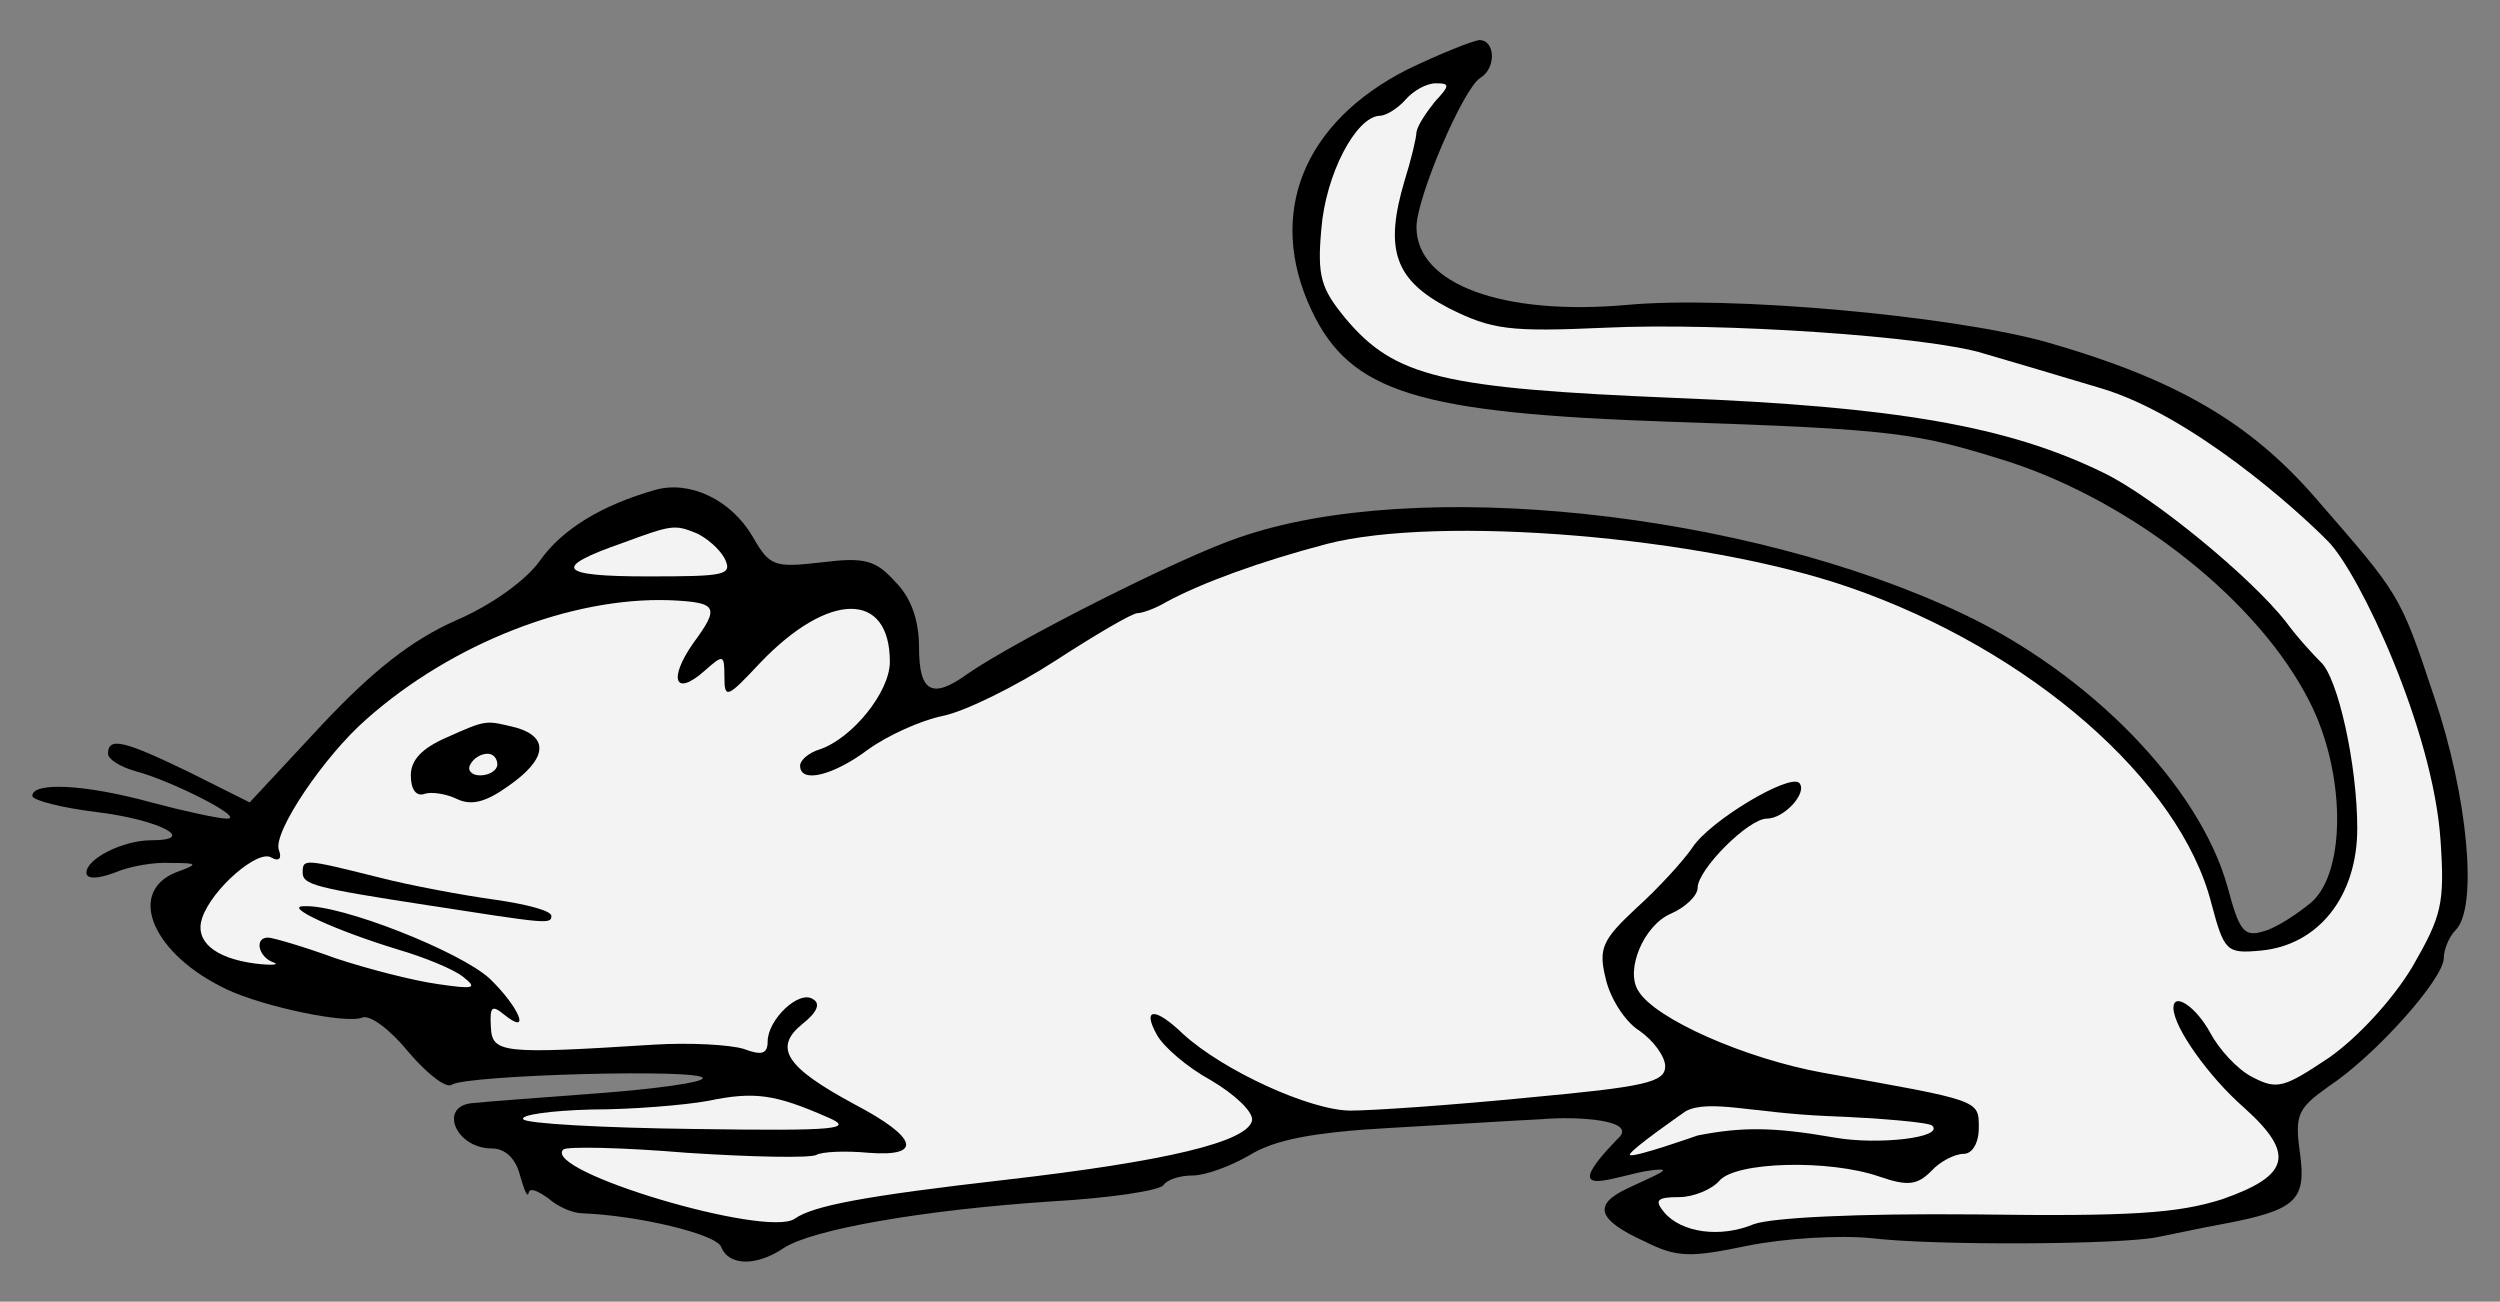
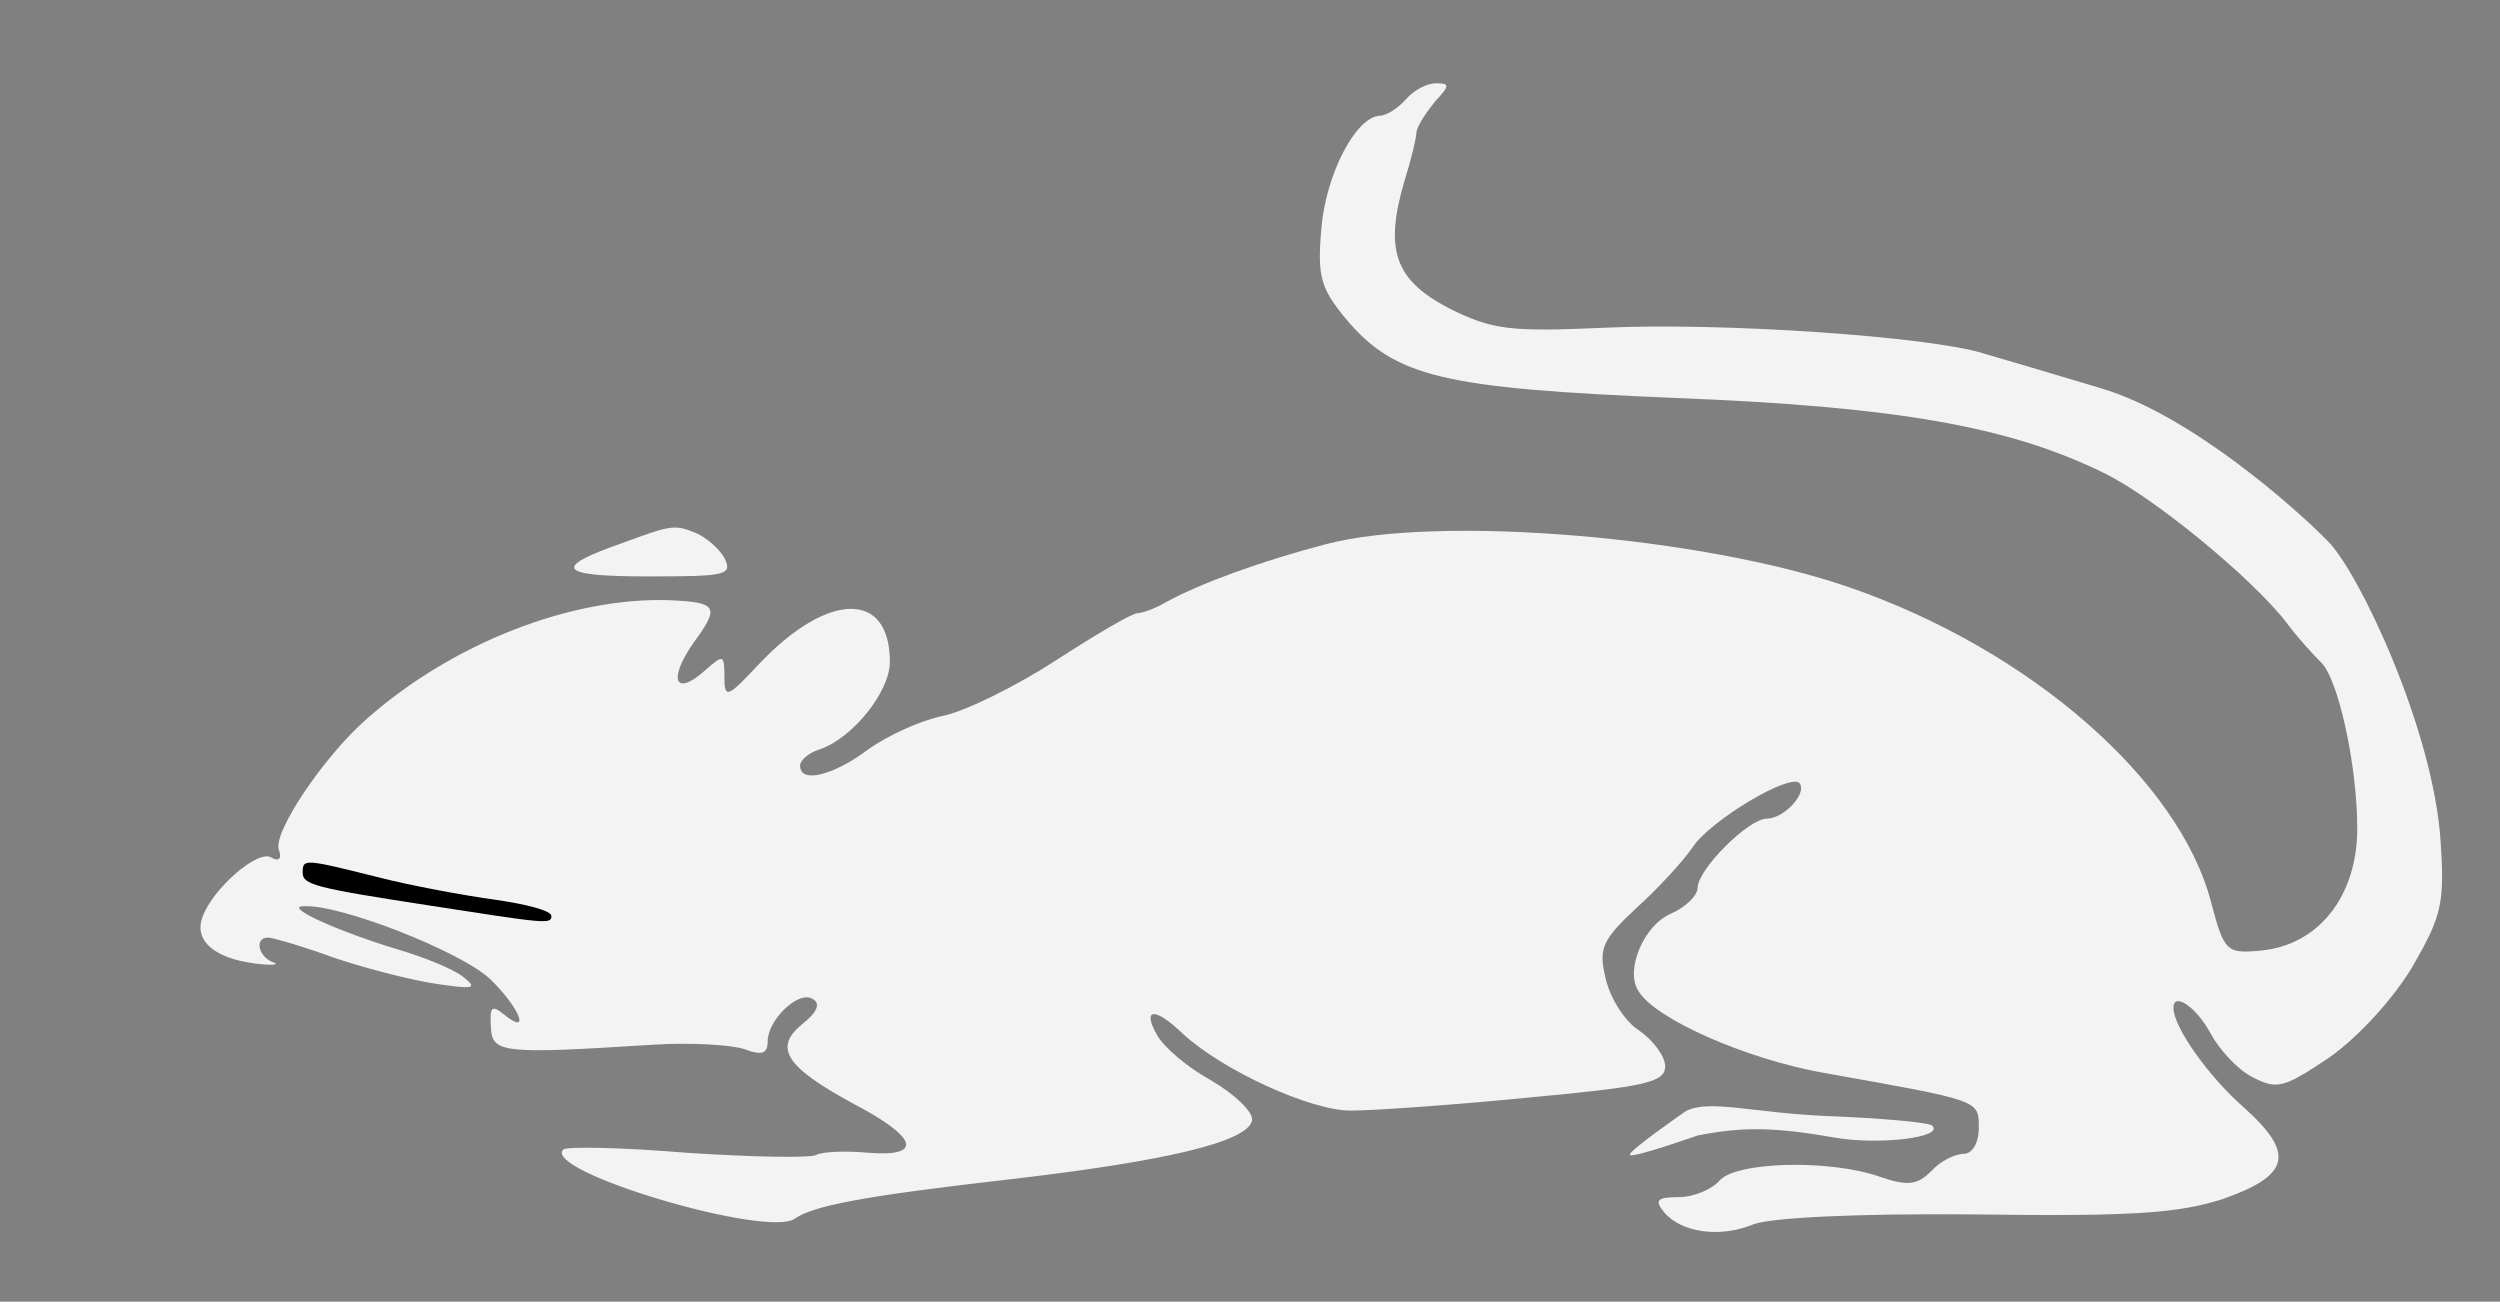
<svg xmlns="http://www.w3.org/2000/svg" version="1.1" viewBox="32.374 97.449 314.126 163.551" width="314.126" height="163.551">
  <rect x="32.374" y="97.449" width="314.126" height="163.551" fill="#808080" stroke="none" />
  <defs>
    <clipPath id="artboard_clip_path">
      <path d="M 32.374 97.449 L 346.5 97.449 L 346.5 261 L 32.374 261 Z" />
    </clipPath>
  </defs>
  <g id="Mouse_Couchant" stroke="none" stroke-opacity="1" stroke-dasharray="none" fill="none" fill-opacity="1">
    <title>Mouse Couchant</title>
    <g id="Mouse_Couchant_Layer_2" clip-path="url(#artboard_clip_path)">
      <title>Layer 2</title>
      <g id="Group_3">
        <g id="Graphic_11">
-           <path d="M 209.268 106.15 C 196.089 112.808 191.469 124.357 197.176 136.45 C 202.067 146.776 210.491 149.358 242.286 150.445 C 270.683 151.396 273.129 151.804 284.814 155.472 C 300.575 160.635 316.201 173 322.587 185.636 C 327.071 194.468 327.207 206.832 322.859 210.773 C 321.092 212.267 318.375 214.034 316.88 214.441 C 314.299 215.256 313.755 214.441 312.26 208.87 C 308.728 196.234 295.005 182.103 278.836 174.494 C 251.797 161.722 210.219 157.238 188.072 164.983 C 180.735 167.429 160.082 177.891 153.968 182.103 C 149.484 185.364 147.853 184.413 147.853 178.842 C 147.853 175.446 146.902 172.592 144.864 170.554 C 142.418 167.837 141.06 167.429 135.625 168.108 C 129.646 168.788 129.103 168.652 126.929 164.847 C 124.211 160.228 119.048 157.782 114.7 159.005 C 108.042 160.907 103.015 163.896 100.162 167.972 C 98.395 170.418 94.047 173.543 89.564 175.446 C 84.129 177.891 79.373 181.56 72.851 188.489 L 63.748 198.272 L 56.139 194.468 C 47.986 190.527 45.948 189.984 45.948 192.158 C 45.948 192.837 47.443 193.788 49.345 194.332 C 53.965 195.555 63.34 200.31 60.894 200.31 C 59.807 200.31 55.459 199.359 51.383 198.272 C 42.959 195.962 36.437 195.691 36.437 197.457 C 36.437 198.001 40.106 198.952 44.59 199.495 C 52.334 200.446 57.362 203.028 51.383 203.028 C 47.85 203.028 43.231 205.338 43.231 207.104 C 43.231 207.919 44.59 207.919 46.764 207.104 C 48.666 206.289 51.791 205.745 53.829 205.881 C 57.362 205.881 57.362 206.017 54.372 207.104 C 48.258 209.686 51.655 217.43 60.894 221.778 C 65.514 223.952 75.84 226.126 77.879 225.311 C 78.83 224.904 81.411 226.806 83.721 229.659 C 86.031 232.377 88.477 234.279 89.156 233.735 C 91.058 232.512 120.679 231.697 120.679 232.92 C 120.679 233.464 114.7 234.279 107.499 234.822 C 100.162 235.366 93.096 235.909 91.874 236.045 C 87.39 236.317 89.564 241.752 94.183 241.752 C 95.814 241.752 97.173 242.975 97.716 245.149 C 98.26 247.051 98.667 248.002 98.803 247.323 C 98.939 246.643 99.89 247.051 101.249 248.002 C 102.472 249.089 104.374 249.904 105.597 249.904 C 112.526 250.176 122.309 252.486 122.989 254.116 C 123.94 256.562 127.472 256.562 130.869 254.252 C 134.402 251.942 148.125 249.497 164.43 248.41 C 171.767 248.002 178.017 247.051 178.561 246.371 C 178.968 245.692 180.599 245.149 182.229 245.149 C 183.86 245.149 187.121 243.926 189.431 242.567 C 192.556 240.665 197.311 239.714 207.094 239.17 C 214.431 238.763 222.992 238.219 225.981 238.083 C 230.465 237.676 238.45 238.148 235.596 240.576 C 227.595 248.847 235.424 245.039 239.908 244.495 C 243.169 244.088 240.247 245.149 236.851 246.779 C 232.503 248.817 233.046 250.719 239.025 253.437 C 243.101 255.475 244.731 255.475 251.933 253.98 C 256.688 253.029 263.482 252.622 267.558 253.029 C 275.439 253.98 298.945 253.845 303.429 252.893 C 304.923 252.622 308.592 251.806 311.581 251.263 C 320.956 249.497 322.179 248.274 321.364 242.295 C 320.685 237.54 321.092 236.725 324.897 234.007 C 330.875 230.067 339.435 220.42 339.435 217.838 C 339.435 216.751 340.115 215.121 340.93 214.305 C 343.783 211.452 342.424 197.321 338.212 184.957 C 333.864 171.913 334 172.32 323.266 159.956 C 315.114 150.581 305.874 145.146 289.841 140.526 C 278.02 137.129 249.487 134.548 236.715 135.77 C 221.225 137.129 210.355 133.189 210.355 125.988 C 210.355 122.319 216.198 108.596 218.372 107.237 C 220.41 106.014 220.274 102.481 218.236 102.481 C 217.285 102.617 213.209 104.248 209.268 106.15 Z" fill="black" />
-         </g>
+           </g>
        <g id="Graphic_10">
          <path d="M 212.665 110.226 C 211.578 111.585 210.491 113.215 210.355 114.031 C 210.355 114.71 209.676 117.563 208.861 120.145 C 206.279 128.841 207.638 132.645 214.431 136.178 C 219.866 138.896 222.04 139.167 234.133 138.624 C 248.536 137.944 274.895 139.711 281.689 141.885 C 283.999 142.564 290.521 144.466 296.363 146.233 C 307.777 149.63 321.007 161.501 324.916 165.488 C 328.825 169.475 338.076 189.033 339.028 203.028 C 339.571 211.044 339.163 212.539 335.495 218.925 C 333.049 223.001 328.701 227.757 325.033 230.338 C 319.326 234.143 318.511 234.415 315.386 232.784 C 313.483 231.833 311.173 229.251 310.086 227.213 C 308.32 223.952 305.467 222.05 305.467 224.088 C 305.467 226.534 309.951 232.784 314.299 236.589 C 320.82 242.431 320.141 245.149 311.581 248.138 C 306.01 249.904 300.168 250.312 280.602 250.04 C 265.52 249.904 255.058 250.448 252.748 251.263 C 248.536 253.029 243.644 252.35 241.47 249.768 C 240.247 248.274 240.519 247.866 243.373 247.866 C 245.139 247.866 247.449 246.915 248.4 245.828 C 250.438 243.382 262.259 243.111 268.509 245.285 C 272.042 246.507 273.265 246.371 275.031 244.605 C 276.118 243.382 278.02 242.431 279.107 242.431 C 280.194 242.431 281.01 241.072 281.01 239.17 C 281.01 235.637 281.281 235.773 261.444 232.241 C 251.661 230.474 240.247 225.447 238.209 221.914 C 236.579 219.333 238.889 213.762 242.286 212.267 C 244.188 211.452 245.682 209.957 245.682 209.006 C 245.682 206.696 252.068 200.31 254.378 200.31 C 256.552 200.31 259.541 197.049 258.454 195.827 C 257.232 194.604 247.177 200.582 245.003 203.979 C 243.78 205.745 240.655 209.142 237.938 211.588 C 233.726 215.528 233.182 216.615 234.133 220.42 C 234.677 222.865 236.579 225.855 238.345 226.942 C 240.112 228.164 241.606 230.203 241.606 231.425 C 241.606 233.464 239.025 234.007 224.35 235.366 C 214.703 236.317 204.784 236.996 202.067 236.996 C 197.04 236.996 186.034 231.969 181.007 227.349 C 177.474 223.952 175.843 224.088 177.746 227.485 C 178.561 228.98 181.55 231.561 184.539 233.192 C 187.529 234.958 189.838 237.132 189.702 238.219 C 189.159 240.937 178.833 243.382 158.723 245.692 C 140.924 247.73 134.538 248.953 132.228 250.584 C 128.695 253.029 100.434 244.605 103.151 241.888 C 103.559 241.48 110.488 241.616 118.641 242.295 C 126.929 242.839 134.13 242.975 134.945 242.567 C 135.625 242.159 138.614 242.024 141.467 242.295 C 148.397 242.839 147.718 240.393 139.701 236.181 C 131.141 231.561 129.511 229.116 133.179 226.126 C 135.081 224.632 135.489 223.545 134.538 223.001 C 132.771 221.778 128.831 225.583 128.831 228.3 C 128.831 229.931 128.016 230.067 125.842 229.251 C 124.076 228.708 119.048 228.436 114.564 228.708 C 95.27 229.931 94.183 229.795 94.047 226.398 C 93.912 223.952 94.183 223.681 95.678 224.904 C 99.211 227.757 97.58 223.952 93.912 220.42 C 90.243 217.023 75.161 211.044 70.541 211.316 C 67.96 211.316 74.346 214.305 82.362 216.751 C 85.623 217.702 89.292 219.197 90.515 220.148 C 92.417 221.643 92.009 221.778 87.39 221.099 C 84.4 220.691 78.558 219.197 74.482 217.838 C 70.406 216.343 66.601 215.256 66.058 215.256 C 64.291 215.256 64.835 217.702 66.737 218.382 C 67.552 218.653 66.601 218.789 64.427 218.517 C 59.264 217.838 56.818 215.664 57.769 212.811 C 58.992 209.142 64.835 204.115 66.465 205.202 C 67.416 205.745 67.824 205.338 67.416 204.251 C 66.601 202.077 73.123 192.43 78.422 187.81 C 89.156 178.299 104.102 172.456 116.467 172.864 C 122.581 173.136 122.853 173.679 119.456 178.299 C 116.331 182.783 117.146 185.093 120.95 181.696 C 123.26 179.658 123.396 179.658 123.396 182.511 C 123.396 185.364 123.804 185.093 127.88 180.745 C 136.44 171.777 144.185 171.641 144.185 180.609 C 144.185 184.413 139.429 190.256 135.353 191.614 C 133.994 192.022 132.907 192.973 132.907 193.653 C 132.907 195.962 137.119 194.875 141.467 191.614 C 143.913 189.848 148.125 187.946 150.843 187.402 C 153.56 186.859 159.946 183.734 164.974 180.473 C 170.001 177.212 174.621 174.494 175.3 174.494 C 175.843 174.494 177.474 173.951 178.833 173.136 C 183.316 170.69 190.789 167.972 199.078 165.798 C 213.209 162.13 246.226 164.847 264.705 171.233 C 287.531 179.114 306.282 195.555 310.222 210.909 C 311.853 217.023 312.125 217.295 316.473 216.887 C 323.674 216.208 328.565 210.093 328.565 201.533 C 328.565 193.517 326.12 182.511 323.946 180.609 C 323.13 179.793 321.092 177.619 319.598 175.581 C 315.25 170.011 302.885 159.82 296.635 156.831 C 284.678 150.988 270.547 148.543 242.965 147.456 C 213.616 146.233 207.638 144.874 201.388 137.401 C 198.398 133.732 197.855 132.238 198.398 126.259 C 198.942 119.33 202.746 112.128 205.736 111.993 C 206.551 111.993 208.045 111.041 208.997 109.954 C 209.948 108.867 211.578 107.916 212.801 107.916 C 214.567 107.916 214.567 108.188 212.665 110.226 Z" fill="#f3f3f3" />
        </g>
        <g id="Graphic_9">
          <path d="M 119.863 164.44 C 121.086 164.983 122.717 166.342 123.396 167.565 C 124.483 169.739 123.532 169.875 113.749 169.875 C 102.472 169.875 101.656 168.788 110.624 165.663 C 116.874 163.353 117.146 163.353 119.863 164.44 Z" fill="#f3f3f3" />
        </g>
        <g id="Graphic_8">
-           <path d="M 136.304 237.811 C 139.837 239.306 137.799 239.578 119.592 239.306 C 108.178 239.17 98.395 238.627 98.124 238.083 C 97.716 237.54 101.521 236.996 106.684 236.86 C 111.711 236.86 118.369 236.317 121.358 235.773 C 127.201 234.55 129.782 234.958 136.304 237.811 Z" fill="#f3f3f3" />
-         </g>
+           </g>
        <g id="Graphic_7">
          <path d="M 275.167 238.898 C 276.662 240.393 268.373 241.344 262.938 240.393 C 255.194 239.034 251.253 239.034 245.682 240.121 C 245.682 240.121 237.205 243.113 237.164 242.536 C 237.123 241.959 244.219 237.048 244.219 237.048 C 247.208 235.554 252.476 237.268 261.851 237.676 C 268.781 237.947 274.895 238.491 275.167 238.898 Z" fill="#f3f3f3" />
        </g>
        <g id="Graphic_6">
-           <path d="M 88.477 190.12 C 85.352 191.479 83.993 192.973 83.993 194.875 C 83.993 196.642 84.672 197.593 85.759 197.185 C 86.574 196.914 88.477 197.185 89.835 197.865 C 91.602 198.68 93.368 198.272 96.221 196.234 C 101.113 192.837 101.385 190.12 97.308 188.897 C 93.368 187.946 93.64 187.81 88.477 190.12 Z" fill="black" />
-         </g>
+           </g>
        <g id="Graphic_5">
          <path d="M 94.863 193.517 C 94.863 194.196 93.912 194.875 92.689 194.875 C 91.602 194.875 91.058 194.196 91.466 193.517 C 91.874 192.701 92.825 192.158 93.64 192.158 C 94.319 192.158 94.863 192.701 94.863 193.517 Z" fill="#f3f3f3" />
        </g>
        <g id="Graphic_4">
          <path d="M 70.406 207.104 C 70.406 208.599 71.9 209.006 86.031 211.18 C 100.977 213.49 101.656 213.626 101.656 212.539 C 101.656 211.86 98.395 211.044 94.591 210.501 C 90.651 209.957 83.993 208.735 79.781 207.648 C 70.541 205.338 70.406 205.338 70.406 207.104 Z" fill="black" />
        </g>
      </g>
    </g>
  </g>
</svg>